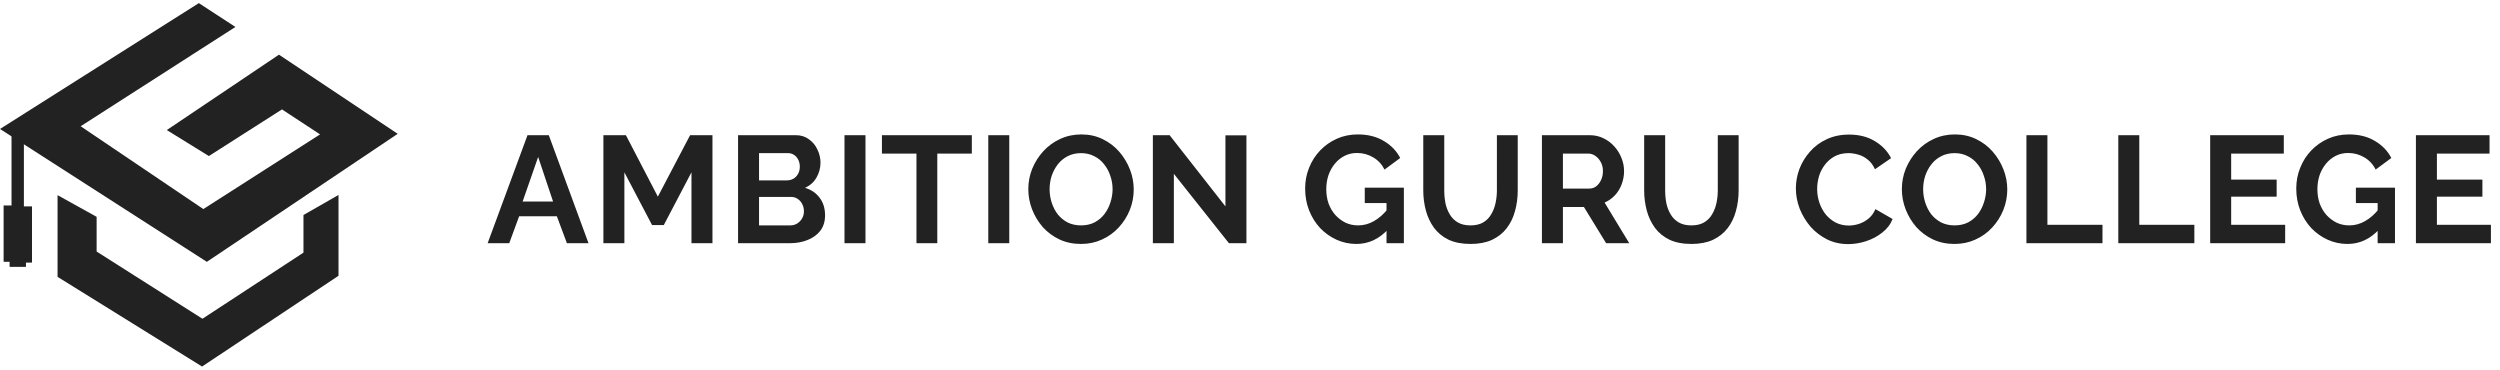
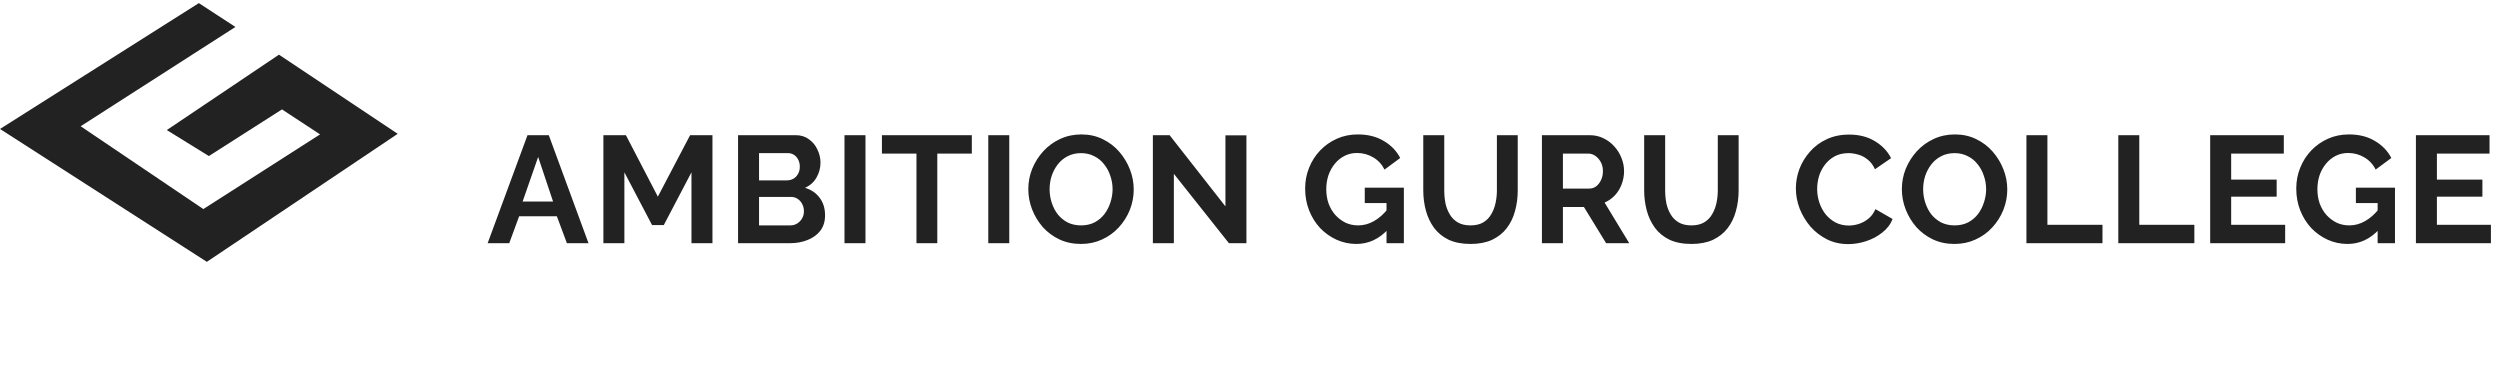
<svg xmlns="http://www.w3.org/2000/svg" width="257" height="38" viewBox="0 0 257 38" fill="none">
-   <path d="M5.917 20.061L9.933 22.29V25.858L20.811 32.768L31.197 25.97V22.102L34.799 20.042V28.349L20.772 37.68L5.917 28.46V20.061Z" fill="#222222" />
  <path d="M20.44 0.32L24.201 2.771L8.292 12.978L20.902 21.492L32.902 13.814L28.987 11.247L21.471 16.043L17.147 13.37L28.679 5.619L40.885 13.756L21.264 26.917L0.997 13.897L0 13.258L20.44 0.32Z" fill="#222222" />
-   <path d="M1.185 13.737V21.12H0.371V26.912H0.987V27.434H2.668V26.994H3.289V21.221H2.456V13.819" fill="#222222" />
  <path d="M54.227 13.897H56.416L60.498 25H58.277L57.245 22.232H53.367L52.351 25H50.13L54.227 13.897ZM56.854 20.715L55.322 16.133L53.727 20.715H56.854ZM71.083 25V17.713L68.237 23.139H67.033L64.186 17.713V25H62.029V13.897H64.343L67.627 20.215L70.942 13.897H73.241V25H71.083ZM84.817 22.138C84.817 22.764 84.655 23.29 84.332 23.718C84.009 24.135 83.571 24.453 83.018 24.672C82.476 24.89 81.882 25 81.235 25H75.872V13.897H81.814C82.335 13.897 82.784 14.038 83.159 14.319C83.545 14.59 83.837 14.945 84.035 15.383C84.243 15.81 84.347 16.258 84.347 16.728C84.347 17.259 84.212 17.765 83.941 18.244C83.67 18.724 83.274 19.078 82.752 19.308C83.388 19.495 83.889 19.834 84.254 20.324C84.629 20.814 84.817 21.419 84.817 22.138ZM82.643 21.732C82.643 21.45 82.585 21.2 82.471 20.981C82.356 20.752 82.2 20.575 82.002 20.449C81.814 20.314 81.595 20.246 81.345 20.246H78.03V23.17H81.235C81.496 23.17 81.731 23.108 81.939 22.983C82.158 22.847 82.33 22.67 82.455 22.451C82.58 22.232 82.643 21.992 82.643 21.732ZM78.03 15.742V18.542H80.907C81.147 18.542 81.366 18.484 81.564 18.369C81.762 18.255 81.918 18.093 82.033 17.885C82.158 17.676 82.221 17.426 82.221 17.134C82.221 16.853 82.163 16.608 82.049 16.399C81.944 16.191 81.798 16.029 81.611 15.914C81.433 15.8 81.23 15.742 81.001 15.742H78.03ZM86.813 25V13.897H88.971V25H86.813ZM99.904 15.789H96.354V25H94.212V15.789H90.662V13.897H99.904V15.789ZM101.595 25V13.897H103.753V25H101.595ZM111.121 25.078C110.308 25.078 109.568 24.922 108.9 24.609C108.243 24.296 107.675 23.874 107.196 23.342C106.727 22.8 106.362 22.196 106.101 21.528C105.84 20.851 105.71 20.157 105.71 19.449C105.71 18.708 105.846 18.005 106.117 17.337C106.398 16.66 106.779 16.06 107.258 15.539C107.748 15.007 108.322 14.59 108.978 14.288C109.646 13.975 110.375 13.819 111.168 13.819C111.971 13.819 112.7 13.98 113.357 14.304C114.024 14.627 114.592 15.059 115.062 15.602C115.531 16.144 115.896 16.748 116.156 17.416C116.417 18.083 116.547 18.771 116.547 19.48C116.547 20.21 116.412 20.913 116.141 21.591C115.87 22.258 115.489 22.858 114.999 23.389C114.519 23.911 113.946 24.322 113.279 24.625C112.622 24.927 111.903 25.078 111.121 25.078ZM107.899 19.449C107.899 19.928 107.972 20.392 108.118 20.84C108.264 21.289 108.473 21.69 108.744 22.044C109.025 22.389 109.364 22.665 109.76 22.873C110.167 23.071 110.626 23.17 111.137 23.17C111.658 23.17 112.122 23.066 112.528 22.858C112.935 22.639 113.274 22.352 113.545 21.997C113.816 21.633 114.019 21.231 114.155 20.793C114.301 20.345 114.374 19.897 114.374 19.449C114.374 18.969 114.295 18.51 114.139 18.072C113.993 17.624 113.779 17.228 113.498 16.884C113.227 16.529 112.888 16.253 112.481 16.055C112.085 15.847 111.637 15.742 111.137 15.742C110.605 15.742 110.136 15.852 109.729 16.071C109.333 16.279 108.999 16.561 108.728 16.915C108.457 17.27 108.249 17.666 108.103 18.104C107.967 18.542 107.899 18.99 107.899 19.449ZM120.673 17.869V25H118.515V13.897H120.236L125.975 21.216V13.913H128.133V25H126.334L120.673 17.869ZM139.438 25.078C138.718 25.078 138.036 24.932 137.389 24.64C136.753 24.348 136.19 23.947 135.7 23.436C135.221 22.915 134.845 22.31 134.574 21.622C134.303 20.934 134.168 20.189 134.168 19.386C134.168 18.625 134.303 17.911 134.574 17.244C134.845 16.566 135.226 15.972 135.716 15.461C136.206 14.95 136.779 14.549 137.436 14.257C138.093 13.965 138.807 13.819 139.578 13.819C140.621 13.819 141.512 14.043 142.253 14.491C143.003 14.929 143.566 15.513 143.941 16.243L142.331 17.431C142.049 16.879 141.653 16.456 141.142 16.165C140.642 15.873 140.095 15.727 139.5 15.727C139.031 15.727 138.604 15.826 138.218 16.024C137.832 16.222 137.499 16.493 137.217 16.837C136.936 17.181 136.717 17.577 136.56 18.026C136.414 18.474 136.341 18.948 136.341 19.449C136.341 19.98 136.42 20.47 136.576 20.919C136.743 21.367 136.972 21.758 137.264 22.091C137.566 22.425 137.916 22.691 138.312 22.889C138.708 23.076 139.146 23.17 139.625 23.17C140.188 23.17 140.725 23.024 141.236 22.733C141.757 22.441 142.242 22.013 142.69 21.45V23.577C141.763 24.578 140.678 25.078 139.438 25.078ZM142.534 20.872H140.298V19.292H144.317V25H142.534V20.872ZM151.176 25.078C150.29 25.078 149.534 24.932 148.908 24.64C148.293 24.338 147.793 23.926 147.407 23.405C147.032 22.884 146.755 22.295 146.578 21.638C146.401 20.971 146.312 20.277 146.312 19.558V13.897H148.47V19.558C148.47 20.017 148.512 20.465 148.595 20.903C148.689 21.33 148.84 21.716 149.049 22.06C149.257 22.404 149.534 22.675 149.878 22.873C150.222 23.071 150.649 23.17 151.16 23.17C151.681 23.17 152.114 23.071 152.458 22.873C152.812 22.665 153.089 22.389 153.287 22.044C153.495 21.7 153.646 21.315 153.74 20.887C153.834 20.449 153.881 20.006 153.881 19.558V13.897H156.023V19.558C156.023 20.319 155.93 21.033 155.742 21.7C155.565 22.368 155.278 22.957 154.882 23.468C154.496 23.968 153.996 24.364 153.381 24.656C152.766 24.937 152.031 25.078 151.176 25.078ZM158.51 25V13.897H163.42C163.931 13.897 164.4 14.001 164.828 14.21C165.265 14.418 165.641 14.7 165.953 15.054C166.277 15.409 166.522 15.805 166.688 16.243C166.866 16.681 166.954 17.129 166.954 17.588C166.954 18.057 166.871 18.51 166.704 18.948C166.548 19.376 166.318 19.751 166.016 20.074C165.714 20.397 165.359 20.648 164.953 20.825L167.486 25H165.109L162.826 21.278H160.668V25H158.51ZM160.668 19.386H163.373C163.644 19.386 163.884 19.308 164.093 19.151C164.301 18.985 164.468 18.766 164.593 18.495C164.718 18.224 164.781 17.921 164.781 17.588C164.781 17.233 164.708 16.926 164.562 16.665C164.416 16.394 164.228 16.18 163.999 16.024C163.78 15.867 163.54 15.789 163.279 15.789H160.668V19.386ZM173.884 25.078C172.997 25.078 172.242 24.932 171.616 24.64C171.001 24.338 170.501 23.926 170.115 23.405C169.74 22.884 169.463 22.295 169.286 21.638C169.109 20.971 169.02 20.277 169.02 19.558V13.897H171.178V19.558C171.178 20.017 171.22 20.465 171.303 20.903C171.397 21.33 171.548 21.716 171.757 22.06C171.965 22.404 172.242 22.675 172.586 22.873C172.93 23.071 173.357 23.17 173.868 23.17C174.389 23.17 174.822 23.071 175.166 22.873C175.52 22.665 175.797 22.389 175.995 22.044C176.203 21.7 176.354 21.315 176.448 20.887C176.542 20.449 176.589 20.006 176.589 19.558V13.897H178.731V19.558C178.731 20.319 178.637 21.033 178.45 21.7C178.273 22.368 177.986 22.957 177.59 23.468C177.204 23.968 176.704 24.364 176.088 24.656C175.473 24.937 174.738 25.078 173.884 25.078ZM184.615 19.37C184.615 18.693 184.735 18.031 184.974 17.384C185.225 16.728 185.584 16.133 186.053 15.602C186.523 15.059 187.096 14.632 187.774 14.319C188.451 13.996 189.223 13.835 190.088 13.835C191.11 13.835 191.991 14.059 192.731 14.507C193.481 14.955 194.039 15.539 194.404 16.258L192.746 17.4C192.559 16.983 192.314 16.655 192.011 16.415C191.709 16.165 191.386 15.993 191.042 15.899C190.698 15.794 190.359 15.742 190.025 15.742C189.483 15.742 189.009 15.852 188.602 16.071C188.206 16.29 187.873 16.576 187.602 16.931C187.331 17.285 187.127 17.681 186.992 18.119C186.867 18.557 186.804 18.995 186.804 19.433C186.804 19.923 186.882 20.397 187.039 20.856C187.195 21.304 187.414 21.706 187.695 22.06C187.987 22.404 188.331 22.68 188.728 22.889C189.134 23.087 189.577 23.186 190.057 23.186C190.401 23.186 190.75 23.129 191.104 23.014C191.459 22.899 191.787 22.717 192.09 22.467C192.392 22.216 192.627 21.893 192.793 21.497L194.56 22.514C194.342 23.066 193.982 23.535 193.481 23.921C192.991 24.307 192.439 24.599 191.824 24.797C191.209 24.995 190.599 25.094 189.994 25.094C189.202 25.094 188.477 24.932 187.821 24.609C187.164 24.275 186.596 23.838 186.116 23.296C185.647 22.743 185.277 22.128 185.006 21.45C184.745 20.762 184.615 20.069 184.615 19.37ZM200.921 25.078C200.108 25.078 199.368 24.922 198.701 24.609C198.044 24.296 197.476 23.874 196.996 23.342C196.527 22.8 196.162 22.196 195.902 21.528C195.641 20.851 195.511 20.157 195.511 19.449C195.511 18.708 195.646 18.005 195.917 17.337C196.199 16.66 196.579 16.06 197.059 15.539C197.549 15.007 198.122 14.59 198.779 14.288C199.446 13.975 200.176 13.819 200.968 13.819C201.771 13.819 202.501 13.98 203.158 14.304C203.825 14.627 204.393 15.059 204.862 15.602C205.331 16.144 205.696 16.748 205.957 17.416C206.217 18.083 206.348 18.771 206.348 19.48C206.348 20.21 206.212 20.913 205.941 21.591C205.67 22.258 205.289 22.858 204.799 23.389C204.32 23.911 203.747 24.322 203.079 24.625C202.423 24.927 201.703 25.078 200.921 25.078ZM197.7 19.449C197.7 19.928 197.773 20.392 197.919 20.84C198.065 21.289 198.273 21.69 198.544 22.044C198.826 22.389 199.165 22.665 199.561 22.873C199.967 23.071 200.426 23.17 200.937 23.17C201.458 23.17 201.922 23.066 202.329 22.858C202.735 22.639 203.074 22.352 203.345 21.997C203.616 21.633 203.82 21.231 203.955 20.793C204.101 20.345 204.174 19.897 204.174 19.449C204.174 18.969 204.096 18.51 203.939 18.072C203.793 17.624 203.58 17.228 203.298 16.884C203.027 16.529 202.688 16.253 202.282 16.055C201.886 15.847 201.437 15.742 200.937 15.742C200.405 15.742 199.936 15.852 199.53 16.071C199.133 16.279 198.8 16.561 198.529 16.915C198.258 17.27 198.049 17.666 197.903 18.104C197.768 18.542 197.7 18.99 197.7 19.449ZM208.316 25V13.897H210.474V23.108H216.135V25H208.316ZM217.761 25V13.897H219.919V23.108H225.58V25H217.761ZM234.915 23.108V25H227.206V13.897H234.775V15.789H229.364V18.463H234.04V20.215H229.364V23.108H234.915ZM241.325 25.078C240.606 25.078 239.923 24.932 239.277 24.64C238.641 24.348 238.078 23.947 237.588 23.436C237.108 22.915 236.733 22.31 236.462 21.622C236.191 20.934 236.055 20.189 236.055 19.386C236.055 18.625 236.191 17.911 236.462 17.244C236.733 16.566 237.113 15.972 237.603 15.461C238.093 14.95 238.667 14.549 239.324 14.257C239.98 13.965 240.694 13.819 241.466 13.819C242.508 13.819 243.4 14.043 244.14 14.491C244.891 14.929 245.454 15.513 245.829 16.243L244.218 17.431C243.937 16.879 243.541 16.456 243.03 16.165C242.529 15.873 241.982 15.727 241.388 15.727C240.919 15.727 240.491 15.826 240.105 16.024C239.72 16.222 239.386 16.493 239.105 16.837C238.823 17.181 238.604 17.577 238.448 18.026C238.302 18.474 238.229 18.948 238.229 19.449C238.229 19.98 238.307 20.47 238.463 20.919C238.63 21.367 238.86 21.758 239.151 22.091C239.454 22.425 239.803 22.691 240.199 22.889C240.595 23.076 241.033 23.17 241.513 23.17C242.076 23.17 242.613 23.024 243.124 22.733C243.645 22.441 244.13 22.013 244.578 21.45V23.577C243.65 24.578 242.566 25.078 241.325 25.078ZM244.421 20.872H242.185V19.292H246.204V25H244.421V20.872ZM256.066 23.108V25H248.356V13.897H255.925V15.789H250.514V18.463H255.19V20.215H250.514V23.108H256.066Z" fill="#222222" />
</svg>